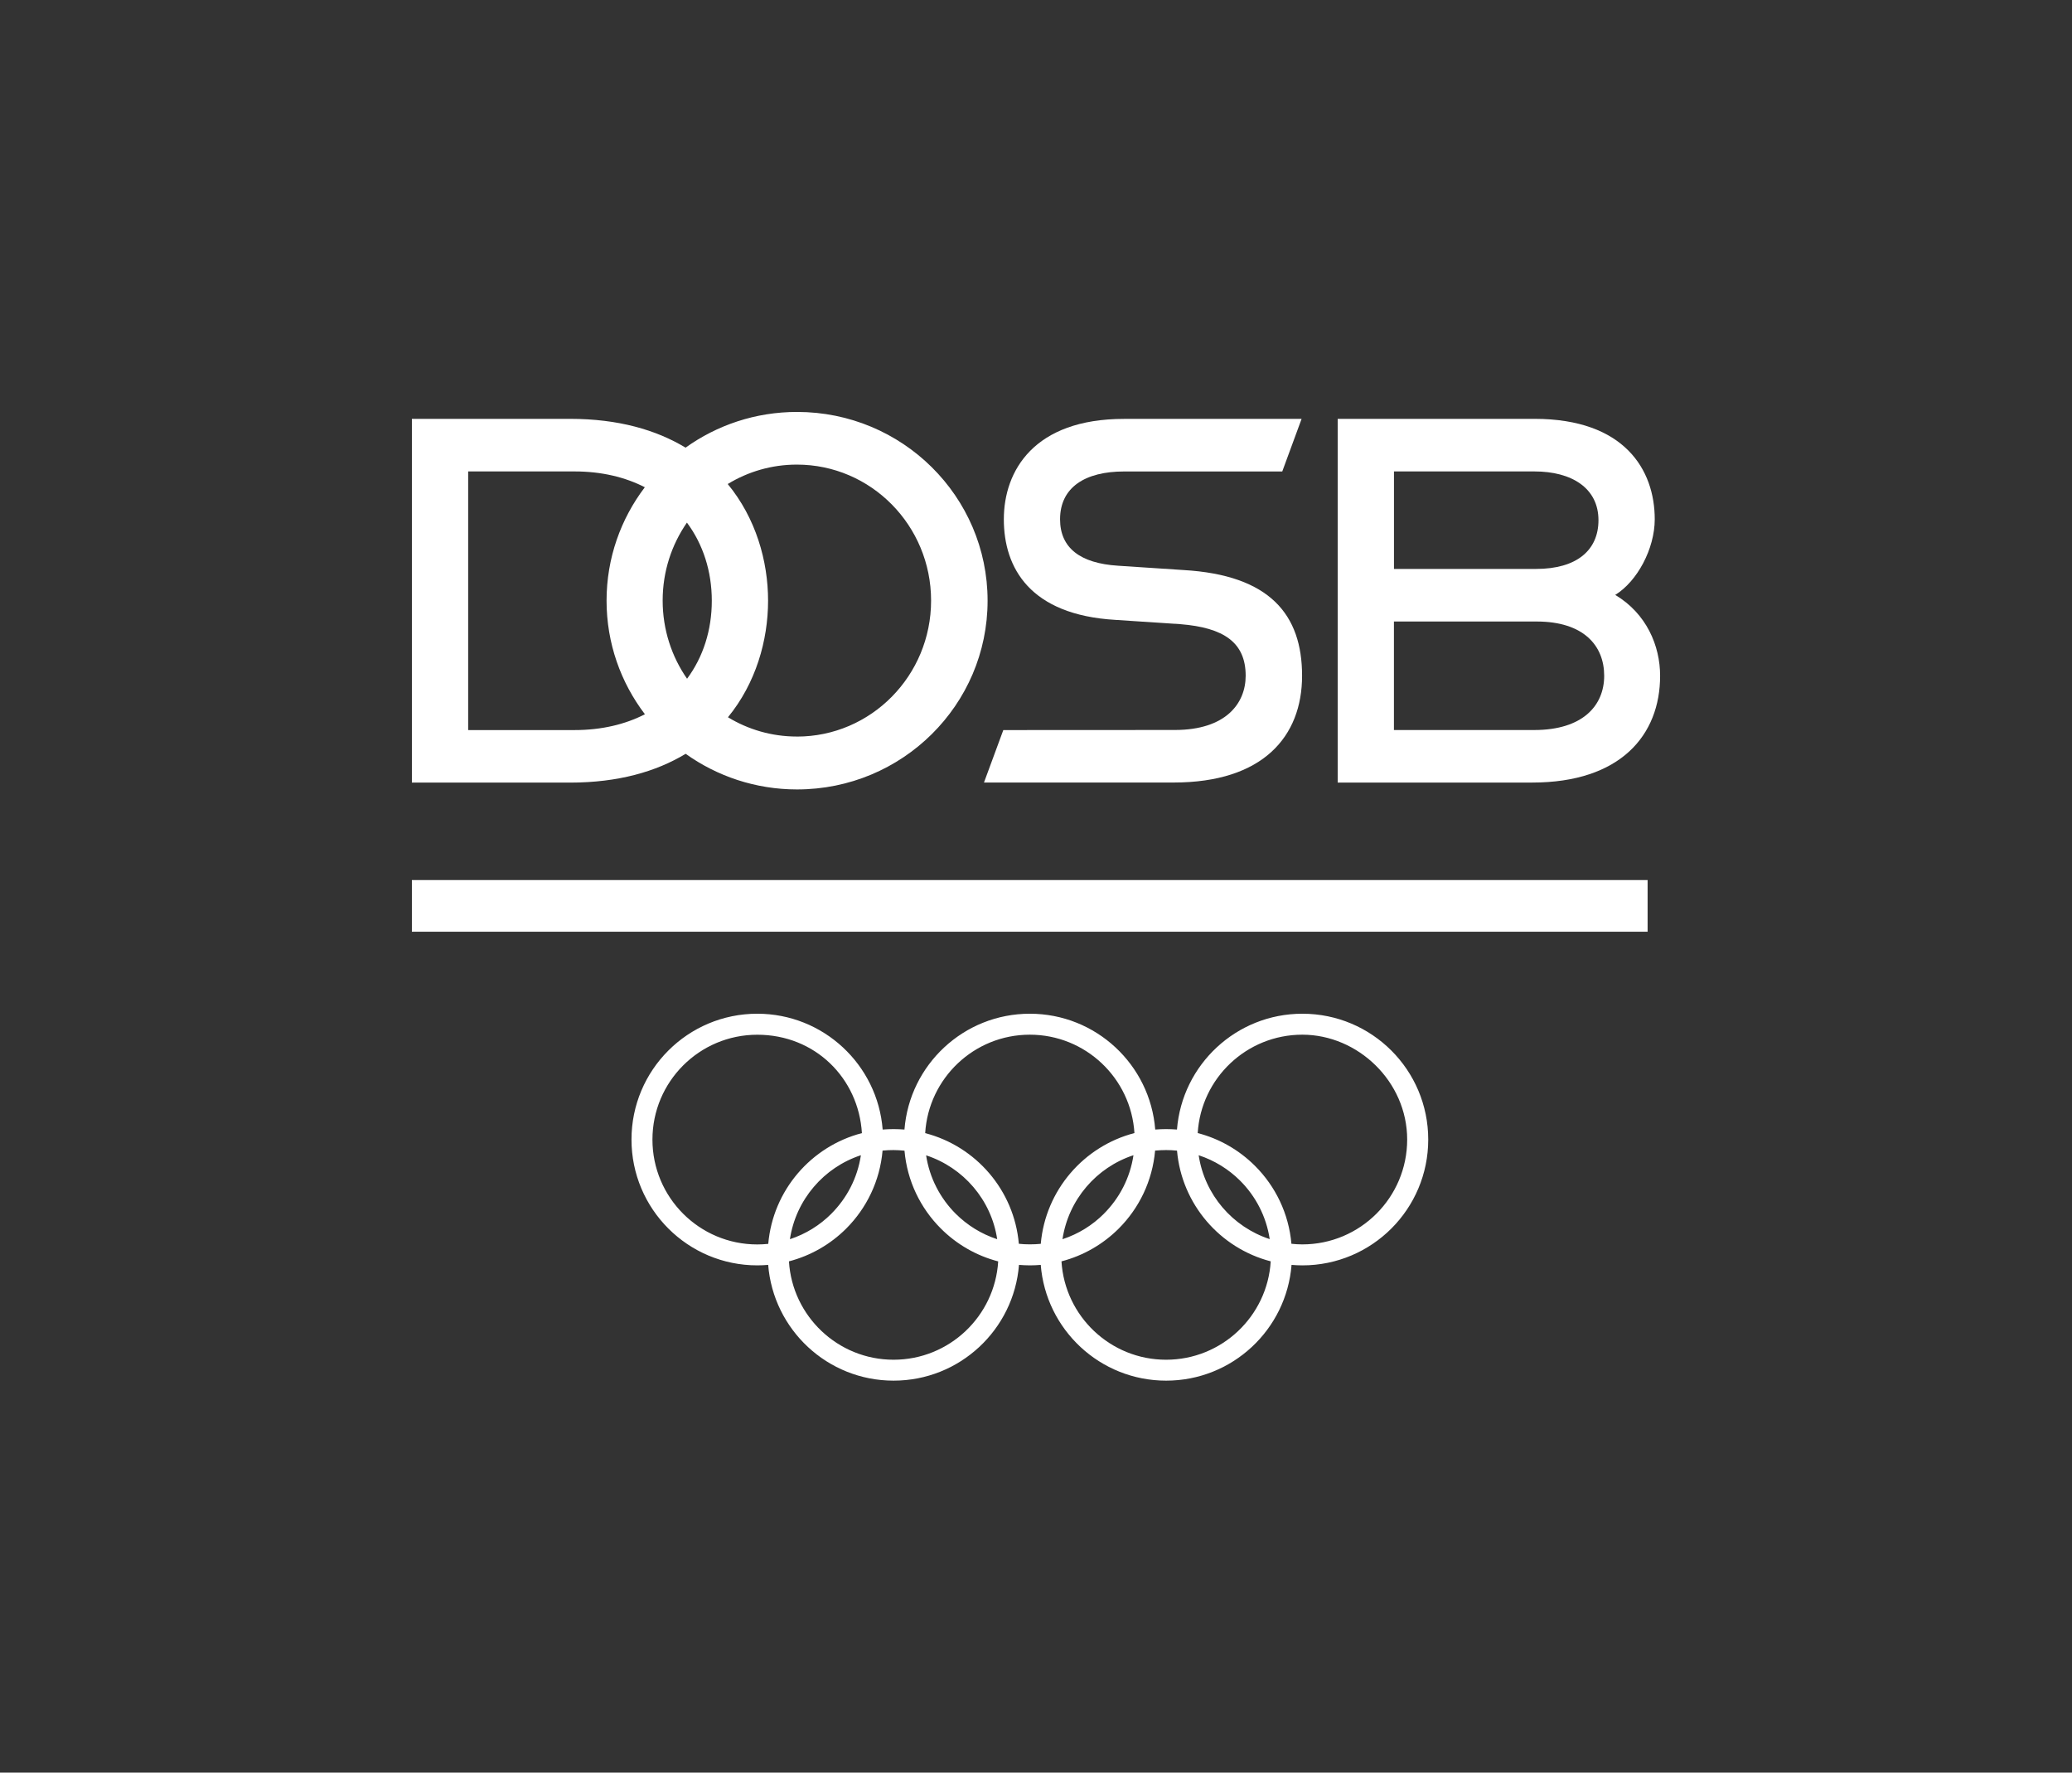
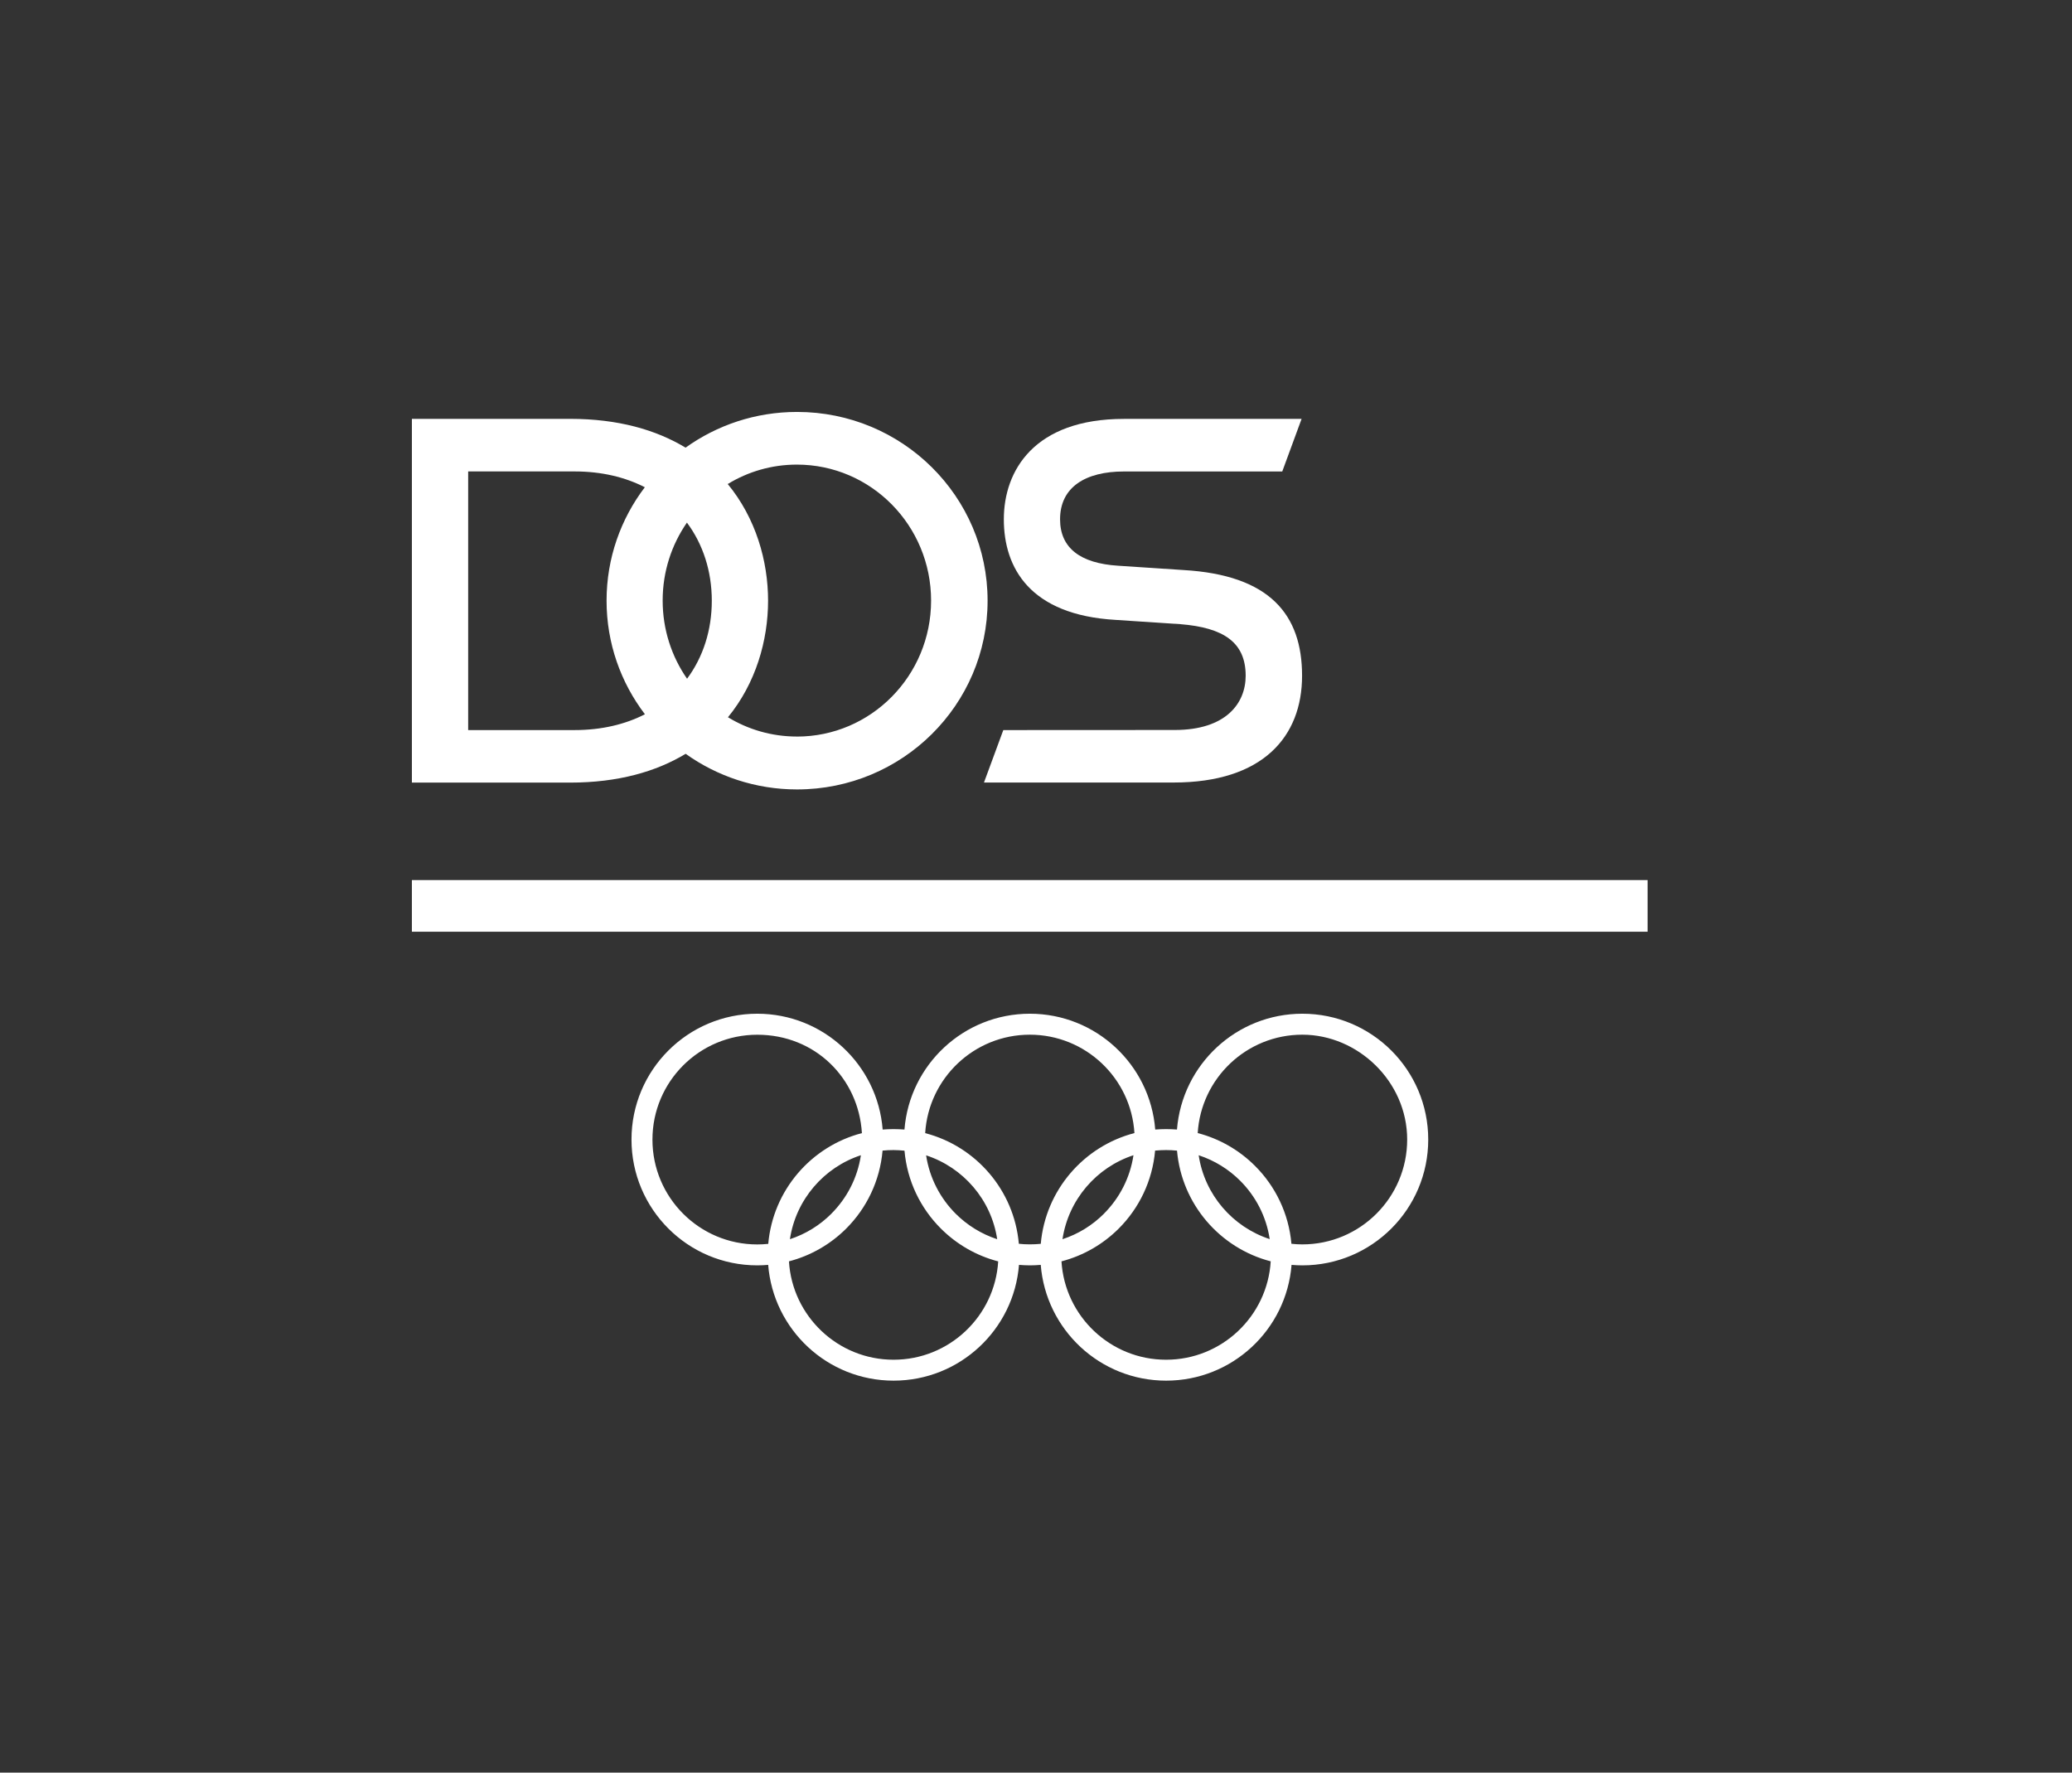
<svg xmlns="http://www.w3.org/2000/svg" id="Ebene_1" data-name="Ebene 1" viewBox="0 0 470.55 402.52">
  <rect x="0" y="0" width="470.55" height="402.52" fill="#333333" stroke="none" />
  <defs>
    <style>
      .cls-1 {
        clip-path: url(#clippath);
      }

      .cls-2 {
        fill: none;
      }

      .cls-2, .cls-3 {
        stroke-width: 0px;
      }

      .cls-3 {
        fill: #fff;
      }
    </style>
    <clipPath id="clippath">
      <rect class="cls-2" width="470.55" height="402.52" />
    </clipPath>
  </defs>
  <rect class="cls-3" x="93.54" y="199.84" width="280.63" height="11.73" />
  <g class="cls-1">
    <path class="cls-3" d="M295.77,230.19c-15.01,0-27.32,11.58-28.48,26.3h.01c-.82-.06-1.64-.1-2.48-.1s-1.66.04-2.47.1h0c-1.15-14.71-13.46-26.3-28.47-26.3s-27.32,11.58-28.48,26.3h0c-.82-.06-1.64-.1-2.48-.1s-1.65.04-2.47.1h0c-1.15-14.71-13.46-26.3-28.47-26.3-15.78,0-28.57,12.79-28.57,28.57s12.79,28.57,28.57,28.57c.83,0,1.65-.04,2.47-.11v-.02c1.16,14.72,13.46,26.31,28.48,26.31s27.32-11.58,28.48-26.29h-.01c.82.06,1.65.11,2.48.11s1.66-.04,2.47-.11v-.02c1.16,14.72,13.46,26.31,28.48,26.31s27.32-11.58,28.48-26.29h0c.82.07,1.64.11,2.47.11,15.78,0,28.57-12.79,28.57-28.57s-12.79-28.57-28.57-28.57M250.71,275.6c-2.61,2.61-5.82,4.62-9.42,5.79,1.35-8.97,7.7-16.31,16.12-19.07-.77,5.15-3.19,9.76-6.71,13.28M210.33,262.35c8.42,2.76,14.79,10.07,16.13,19.04-3.59-1.17-6.81-3.18-9.43-5.79-3.51-3.51-5.93-8.11-6.71-13.25M188.81,275.6c-2.61,2.61-5.83,4.62-9.42,5.79,1.35-8.97,7.7-16.31,16.12-19.07-.77,5.15-3.19,9.76-6.71,13.28M148.17,258.77c0-13.15,10.66-23.81,23.81-23.81s23,9.88,23.76,22.34c-11.51,2.99-20.21,12.97-21.27,25.15h0c-.82.08-1.65.13-2.49.13-13.15,0-23.81-10.66-23.81-23.81M226.69,286.42c-.76,12.46-11.11,22.34-23.76,22.34s-23-9.88-23.76-22.34c5-1.3,9.47-3.91,13.01-7.45,4.62-4.62,7.65-10.81,8.25-17.7h0c.82-.08,1.65-.12,2.49-.12s1.67.06,2.49.14c.6,6.89,3.64,13.07,8.26,17.68,3.54,3.54,8.01,6.16,13.02,7.46ZM231.38,282.44c-1.06-12.18-9.76-22.16-21.29-25.14h.02c.76-12.47,11.11-22.35,23.76-22.35s23,9.88,23.76,22.34c-11.51,2.99-20.21,12.98-21.27,25.15h0c-.82.08-1.65.12-2.49.12s-1.67-.04-2.49-.13M288.58,286.42c-.76,12.46-11.11,22.34-23.76,22.34s-23-9.88-23.76-22.34c5-1.3,9.47-3.91,13.01-7.45,4.62-4.62,7.65-10.81,8.25-17.7h0c.82-.07,1.65-.12,2.49-.12s1.67.04,2.49.13c1.06,12.18,9.77,22.16,21.29,25.14h-.01ZM272.23,262.33c3.59,1.18,6.81,3.18,9.42,5.79,3.51,3.51,5.93,8.11,6.7,13.25-8.42-2.76-14.78-10.07-16.13-19.04M295.77,282.57c-.84,0-1.67-.05-2.49-.14-.6-6.88-3.64-13.07-8.26-17.68-3.54-3.54-8.01-6.16-13.02-7.46h0c.76-12.47,11.11-22.34,23.76-22.34s23.81,10.66,23.81,23.81-10.66,23.81-23.81,23.81" />
-     <path class="cls-3" d="M366.82,135.09c7.09,4.23,10.19,11.53,10.19,18.37,0,13.47-9,24.24-29.05,24.24h-44.17v-82.59h44.69c20.43,0,27.31,11.57,27.31,22.8,0,6.71-3.99,14.11-8.96,17.17M348.42,165.77c10.99,0,15.89-5.52,15.89-12.32s-4.62-12.32-15.34-12.32h-32.41v24.64h31.86ZM348.84,129.19c9.28,0,14.17-4.28,14.17-11.07,0-7.3-6.09-11.07-14.53-11.07h-31.91v22.14h32.27Z" />
    <path class="cls-3" d="M181.01,93.54c-9.46,0-18.2,3.01-25.32,8.11-6.68-4.04-15.31-6.54-26.21-6.54h-35.94v82.6h35.94c10.9,0,19.55-2.5,26.23-6.54h0c7.12,5.08,15.85,8.09,25.3,8.09,23.9,0,43.27-19.19,43.27-42.86s-19.37-42.86-43.27-42.86M156.03,154.12c-3.49-5.02-5.54-11.14-5.54-17.75s2.04-12.68,5.51-17.7c3.67,4.93,5.65,11.07,5.65,17.74s-1.96,12.78-5.61,17.7M130.48,165.78h-24.16v-58.73h24.16c6.14,0,11.49,1.3,15.96,3.59-5.45,7.17-8.69,16.09-8.69,25.76s3.24,18.61,8.71,25.79h0c-4.46,2.29-9.83,3.59-15.97,3.59M180.97,167.25c-5.72,0-11.08-1.6-15.65-4.38,6.33-7.73,9.1-17.42,9.11-26.45,0-9.05-2.79-18.77-9.16-26.51,4.59-2.8,9.96-4.41,15.7-4.41,16.83,0,30.48,13.82,30.48,30.88s-13.64,30.88-30.48,30.88" />
    <path class="cls-3" d="M253.32,140.76c-19.41-1.13-25.35-11.8-25.35-22.84s6.87-22.8,27.3-22.8h40.32l-4.39,11.94h-35.93c-8.75,0-14.53,3.54-14.53,10.86,0,6.49,4.56,10,13.17,10.54l14.83.98c19.66,1.13,26.96,10.14,26.96,24s-8.93,24.25-29.17,24.25h-43.07l4.39-11.91,38.94-.02c11.61,0,16.1-6.04,16.1-12.32,0-7.54-4.95-10.92-14.84-11.71l-14.73-.97Z" />
  </g>
</svg>